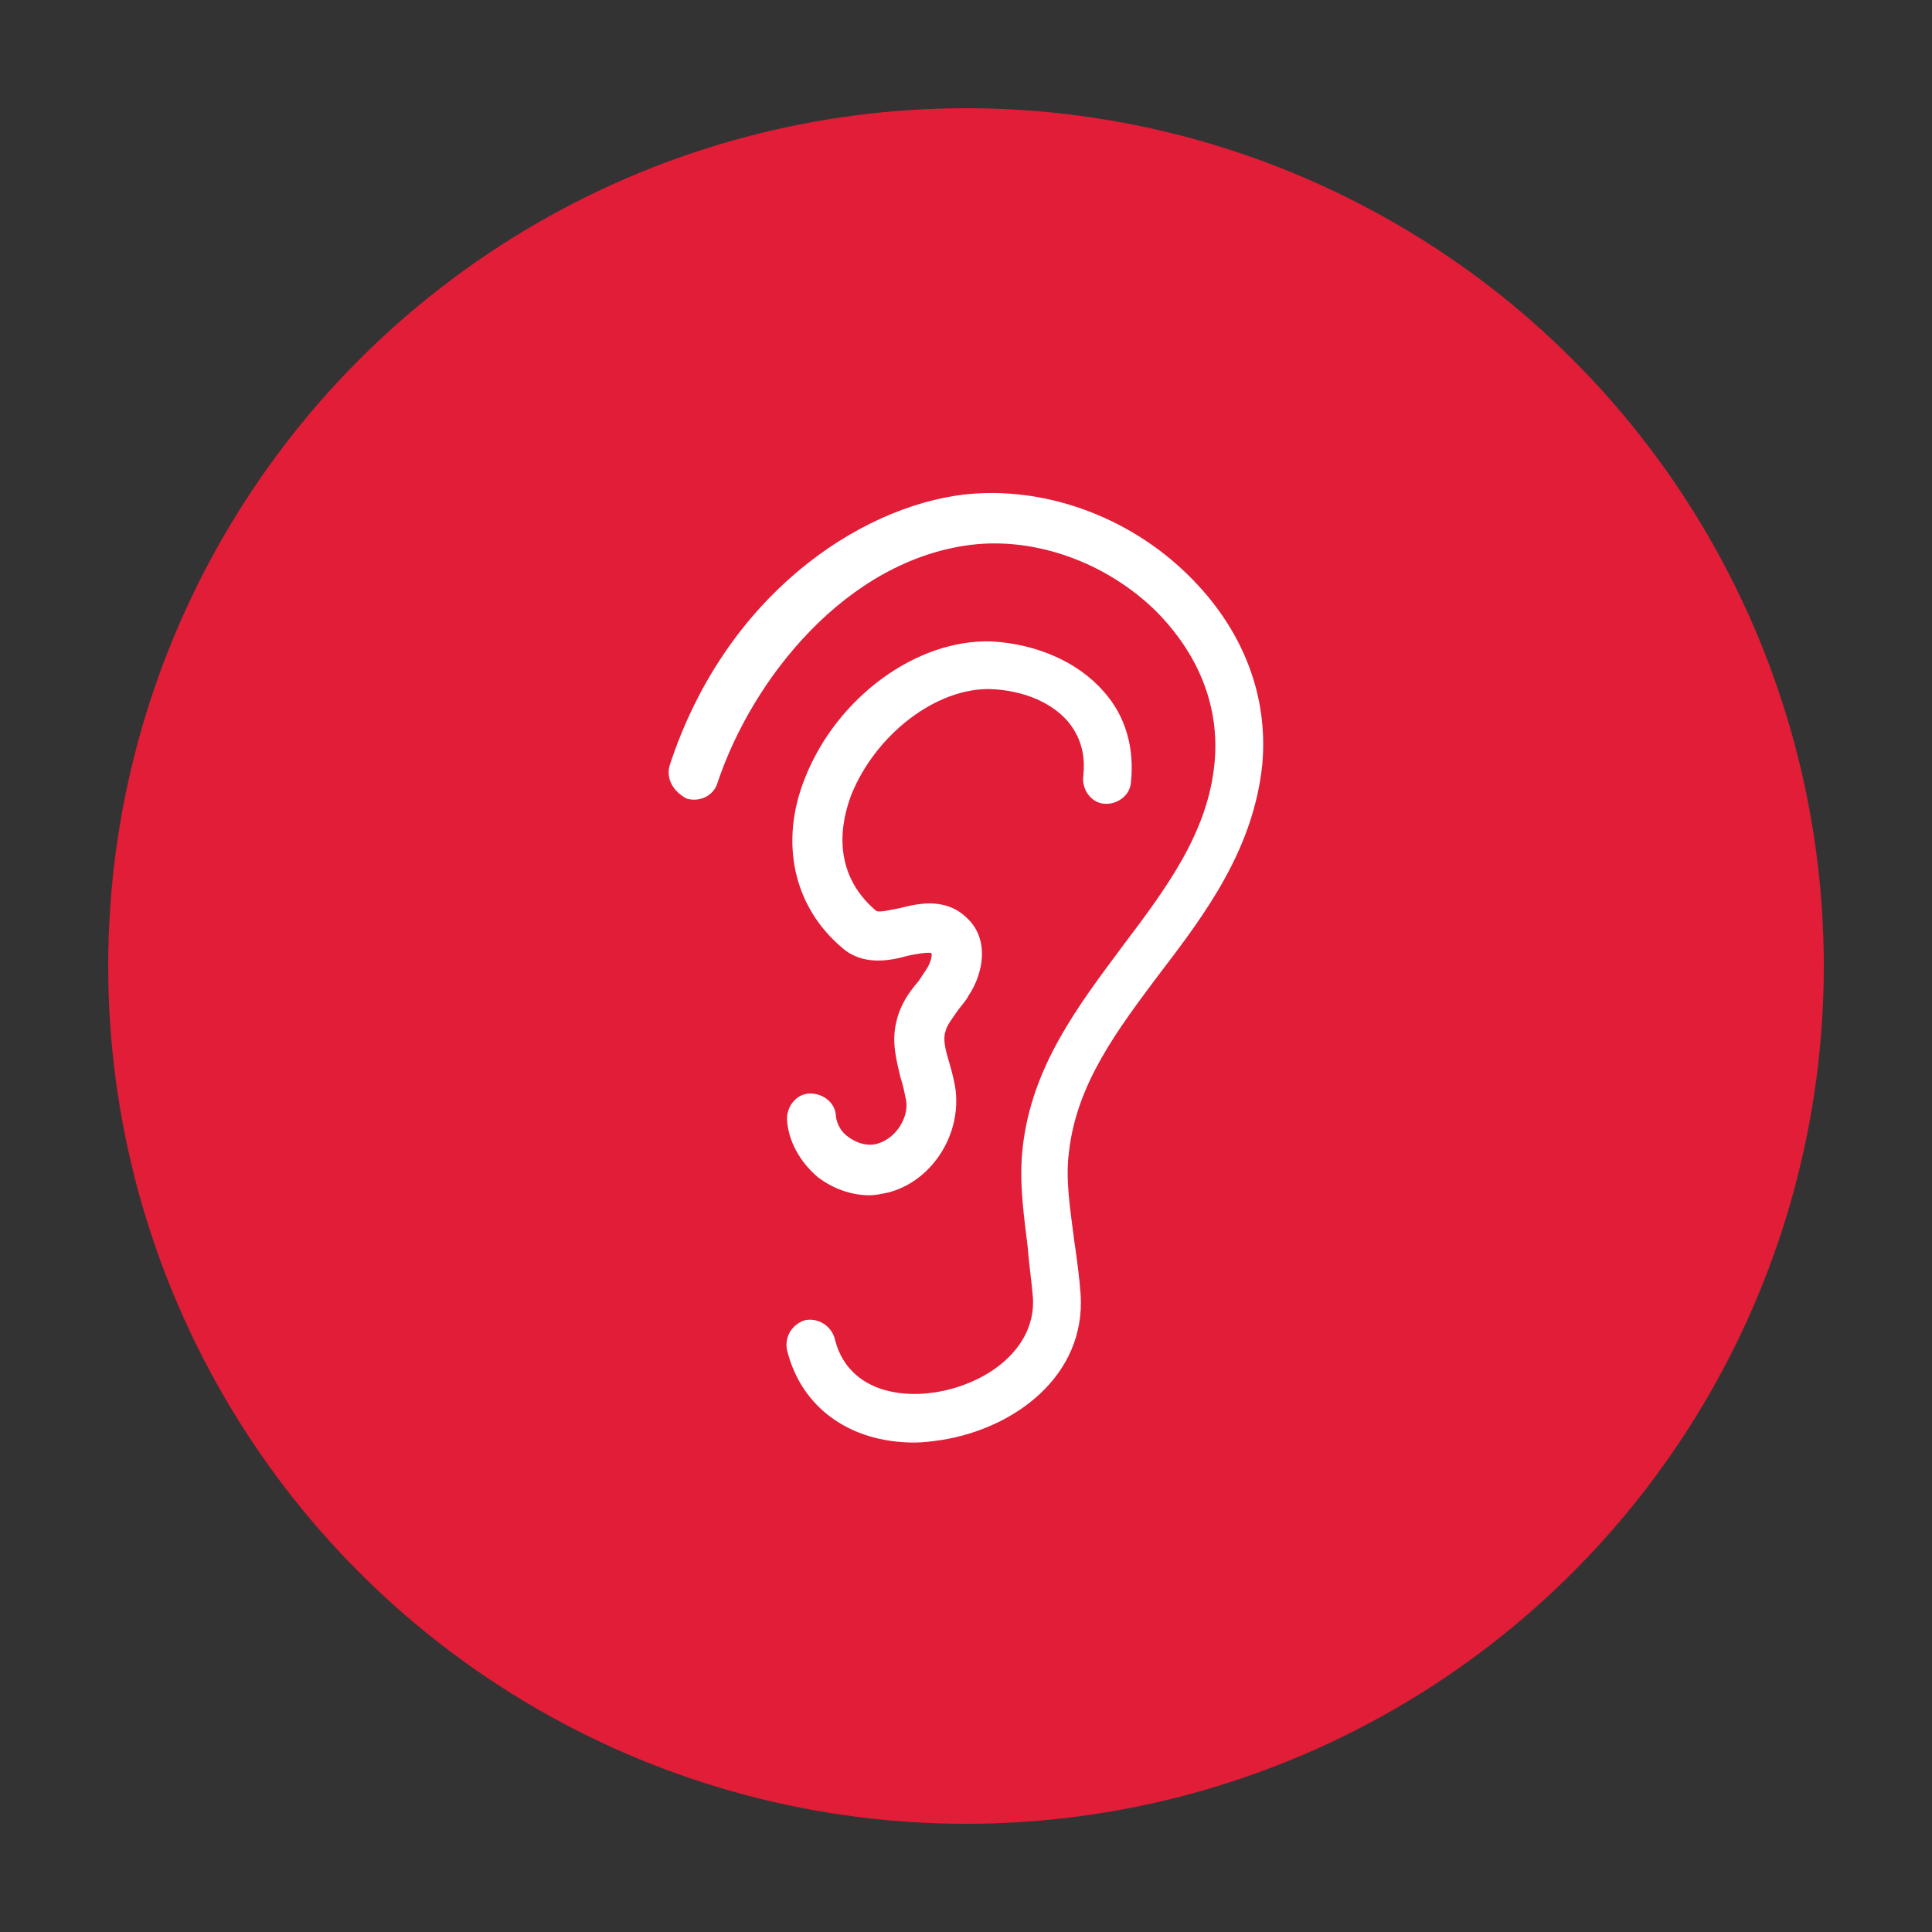
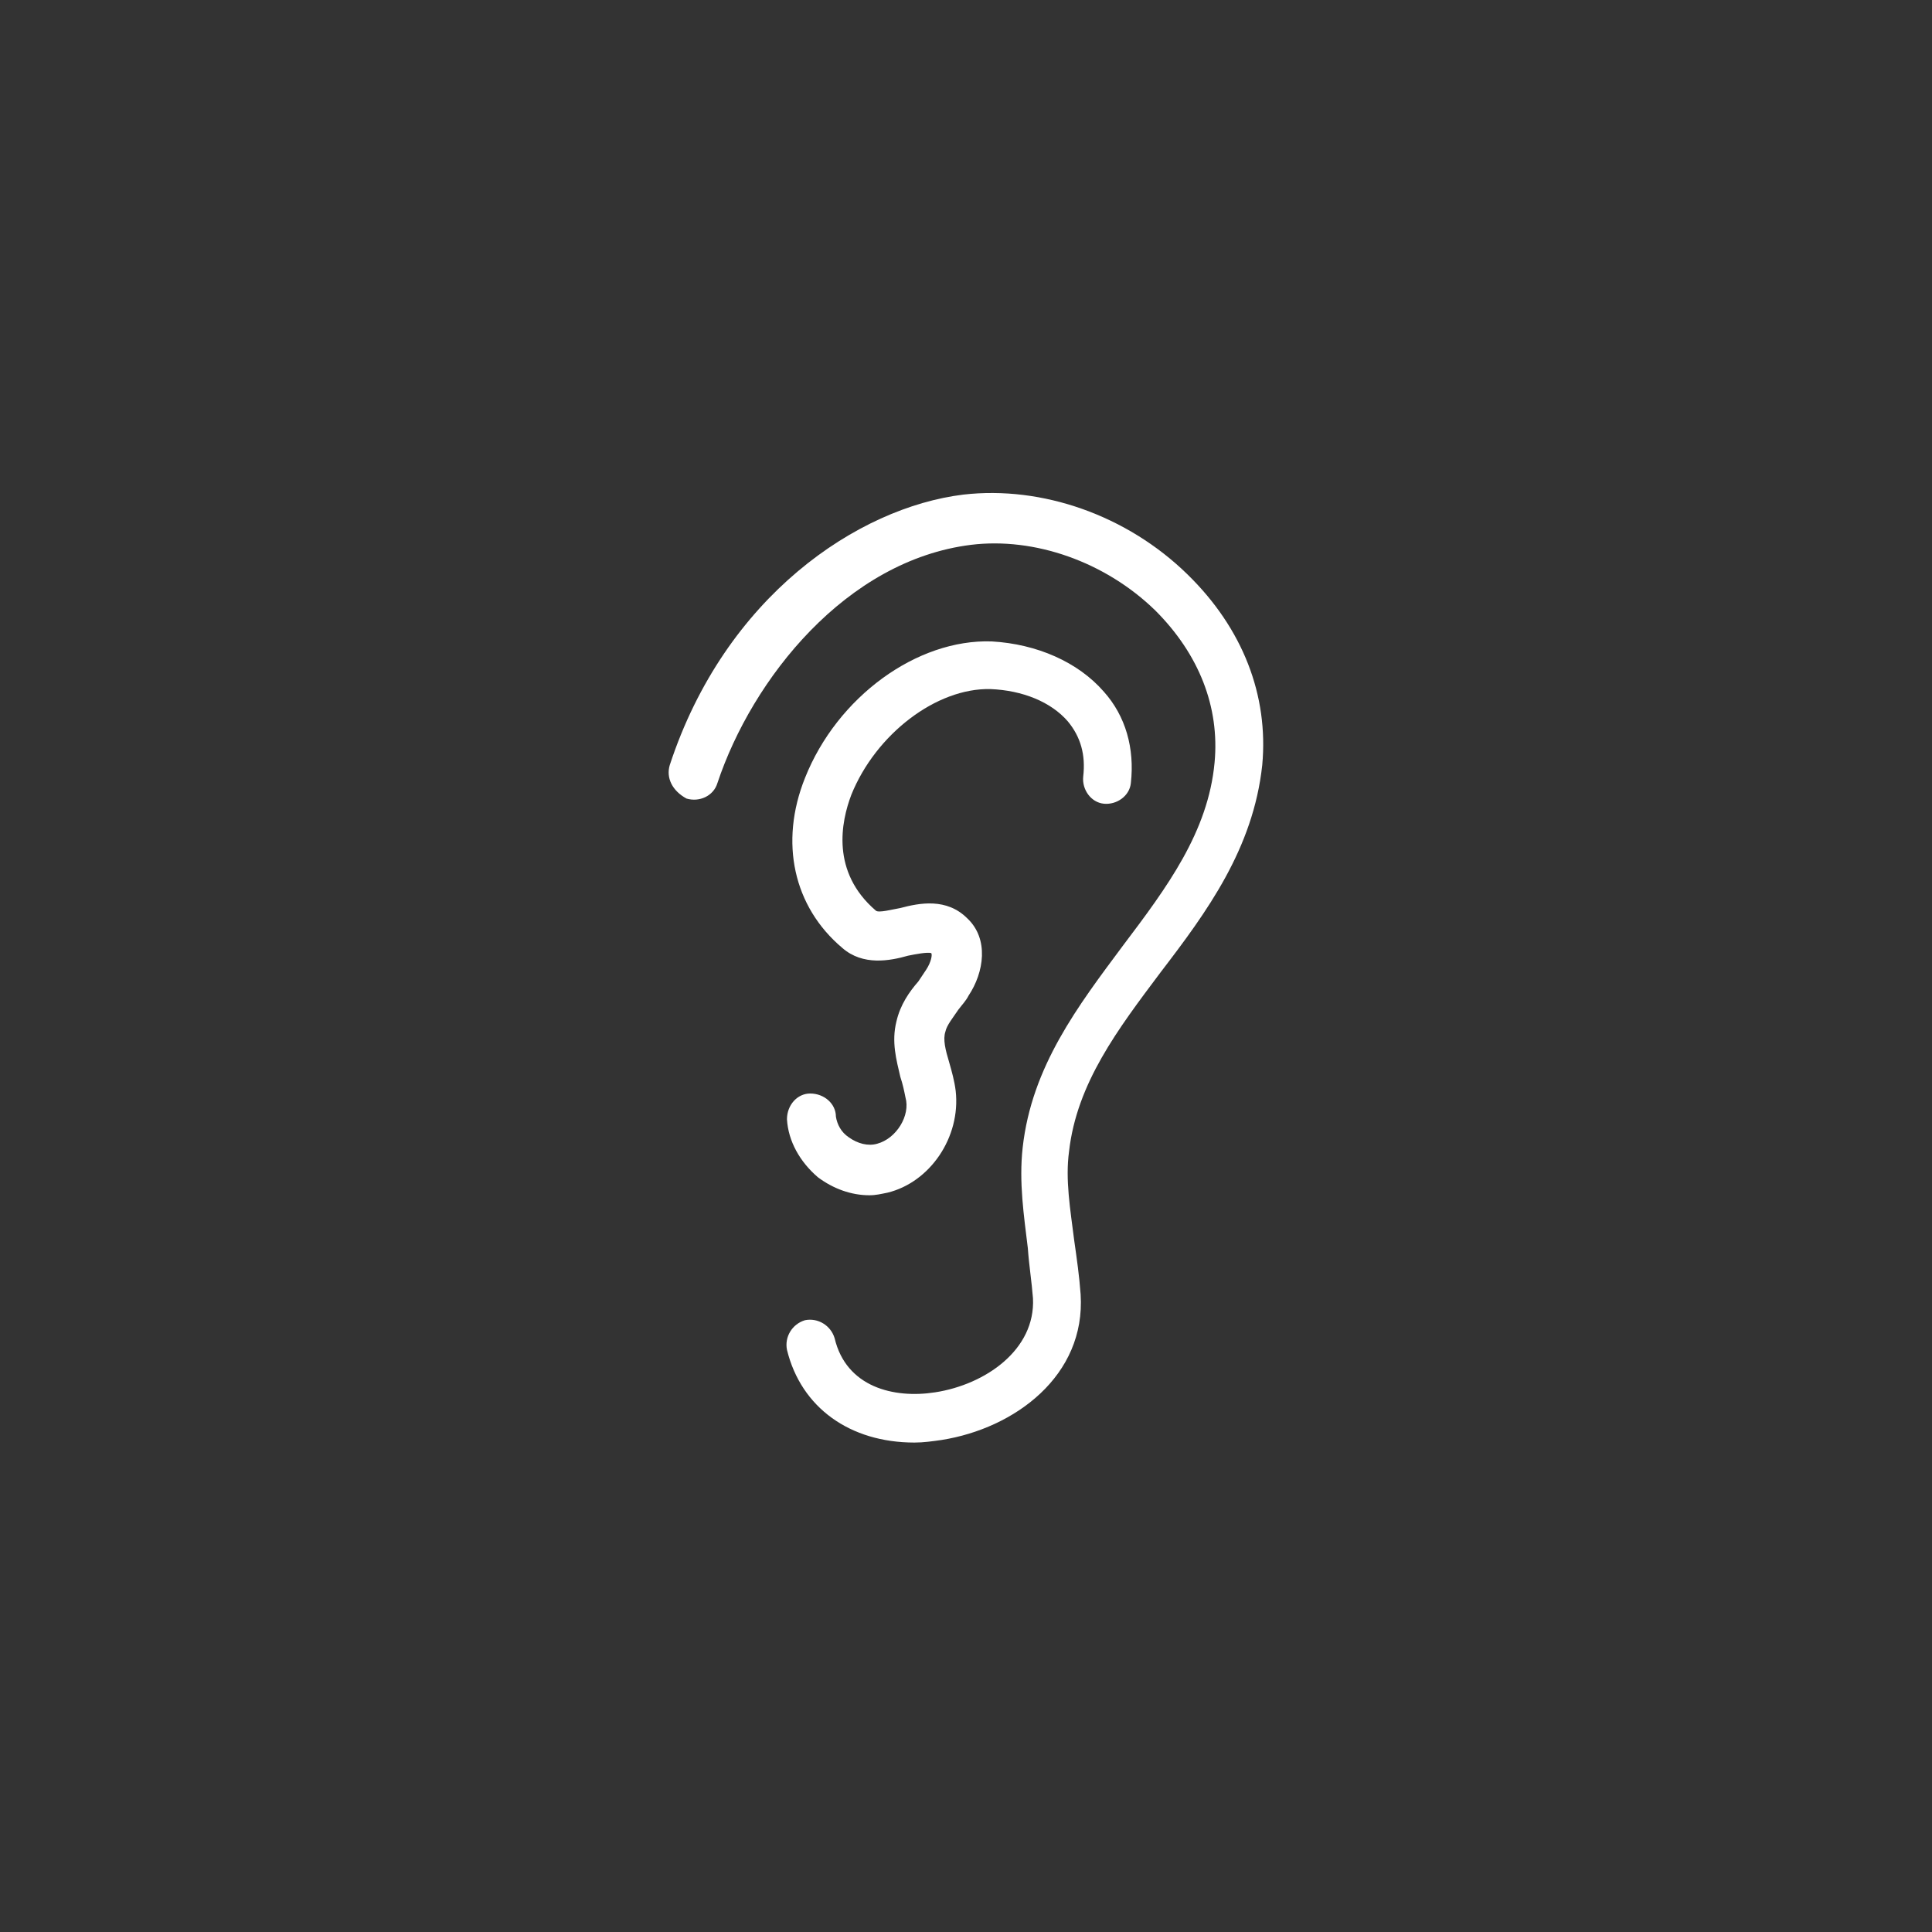
<svg xmlns="http://www.w3.org/2000/svg" version="1.1" id="Layer_1" x="0px" y="0px" viewBox="0 0 150 150" style="enable-background:new 0 0 150 150;" xml:space="preserve">
  <rect x="0" y="0" width="150" height="150" fill="#333333" stroke="none" />
  <style type="text/css"> .st0{opacity:0.9;} .st1{fill:#CC203A;} .st2{fill:#E11D37;} .st3{fill:#FFFFFF;} </style>
  <g class="st0">
    <g>
      <path class="st1" d="M-596.2,368.4c-56.3,0-102.2-45.8-102.2-102.2h-5.1c0,59.1,48.1,107.2,107.2,107.2 c59.1,0,107.2-48.1,107.2-107.2c0-21.5-6.3-42.2-18.3-60l-4.2,2.8c11.4,16.9,17.4,36.6,17.4,57.1 C-494.1,322.6-539.9,368.4-596.2,368.4z" />
-       <path class="st1" d="M-480.9,252.8c0.5,4.4,0.8,8.9,0.8,13.4c0,64-52.1,116.1-116.1,116.1s-116.1-52.1-116.1-116.1 c0-14.3,2.6-28.3,7.6-41.5l-7.1-2.7c-5.4,14.1-8.1,29-8.1,44.3c0,68.2,55.5,123.8,123.8,123.8s123.8-55.5,123.8-123.8 c0-4.8-0.3-9.6-0.8-14.3L-480.9,252.8z" />
      <path class="st1" d="M-596.2,400.4c-73.9,0-134.1-60.1-134.1-134.1c0-31.2,11-61.6,30.9-85.6l-3.9-3.2c-20.7,24.9-32,56.4-32,88.8 c0,76.7,62.4,139.2,139.2,139.2c42.8,0,82.6-19.3,109.2-52.9l-4-3.2C-516.6,381.8-555,400.4-596.2,400.4z" />
      <path class="st1" d="M-596.2,416.3c-82.7,0-150-67.3-150-150c0-48.9,23.9-94.8,64-122.9l-5.4-7.6c-42.5,29.8-68,78.7-68,130.6 c0,87.9,71.5,159.4,159.4,159.4c35,0,68.3-11.2,96.1-32.2l-5.6-7.4C-531.9,405.8-563.2,416.3-596.2,416.3z" />
-       <path class="st1" d="M-596.2,436.7c-93.9,0-170.4-76.4-170.4-170.4c0-71.4,45.1-135.8,112.1-160.2l-1.7-4.8 c-33.5,12.2-62.2,34.1-83,63.2c-21.3,29.8-32.5,65-32.5,101.7c0,96.8,78.7,175.5,175.5,175.5c26.8,0,52.6-5.9,76.6-17.6l-2.2-4.6 C-545.1,430.9-570.2,436.7-596.2,436.7z" />
      <path class="st1" d="M-596.2,453.2c-103.1,0-186.9-83.8-186.9-186.9c0-96.9,75.6-178.8,172.1-186.3l-0.7-9.3 c-49.1,3.8-94.6,25.9-128.3,62.1c-33.8,36.4-52.4,83.8-52.4,133.5c0,52.4,20.4,101.7,57.5,138.8c37.1,37.1,86.3,57.5,138.8,57.5 c15.1,0,30.2-1.7,44.9-5.2l-2.1-9.1C-567.4,451.5-581.8,453.2-596.2,453.2z" />
-       <path class="st1" d="M-804.3,266.3c0-114.7,93.4-208.1,208.1-208.1c11.8,0,23.7,1,35.2,3l0.9-5c-11.8-2-24-3-36.1-3 c-56.9,0-110.5,22.2-150.7,62.4c-40.3,40.3-62.4,93.8-62.4,150.7c0,56.9,22.2,110.5,62.4,150.7c40.3,40.3,93.8,62.4,150.7,62.4 v-5.1C-711,474.4-804.3,381-804.3,266.3z" />
      <path class="st1" d="M-761.3,101.2c-44.1,44.1-68.4,102.7-68.4,165.1c0,26.8,4.5,53.1,13.4,78.2c8.6,24.2,21.1,46.7,37.1,66.9 c32.1,40.4,77.2,69.4,127,81.6l2.2-9.1c-100.3-24.7-170.4-114.2-170.4-217.6c0-123.6,100.5-224.1,224.1-224.1 c42.9,0,84.7,12.2,120.7,35.2l5-7.9c-37.5-24-81-36.7-125.7-36.7C-658.6,32.8-717.2,57.1-761.3,101.2z" />
      <path class="st1" d="M-485.1,45.2c-34.7-17.5-72.1-26.3-111.2-26.3c-66.1,0-128.2,25.7-175,72.5c-46.7,46.7-72.5,108.9-72.5,175 c0,43.3,11.4,86,32.9,123.3c20.9,36.2,50.8,66.8,86.5,88.5l2.2-3.6c-73.5-44.5-117.4-122.3-117.4-208.1 c0-134.1,109.1-243.2,243.2-243.2c76.1,0,146.5,34.7,192.9,95.1l3.4-2.6C-422.6,86.2-452,61.8-485.1,45.2z" />
    </g>
  </g>
-   <circle class="st2" cx="75" cy="75" r="66.6" />
  <g>
    <path class="st3" d="M52,59.4c4.3-13.1,14.6-20,22.8-21c6.1-0.7,12.7,1.6,17.4,6.2c4.3,4.2,6.3,9.4,5.8,14.8 c-0.7,6.5-4.3,11.4-7.9,16.1c-3.3,4.4-6.5,8.6-7.1,13.9c-0.3,2.2,0.1,4.5,0.4,6.9c0.2,1.4,0.4,2.8,0.5,4.2 c0.4,6.3-5.1,10.4-10.8,11.3c-0.7,0.1-1.4,0.2-2.1,0.2c-5,0-8.8-2.7-9.9-7.2c-0.2-1,0.4-2,1.4-2.3c1-0.2,2,0.4,2.3,1.4 c0.9,3.8,4.6,4.7,7.8,4.2c3.9-0.6,7.8-3.3,7.6-7.3c-0.1-1.3-0.3-2.5-0.4-3.9c-0.3-2.5-0.7-5.1-0.4-7.8c0.7-6.3,4.3-11,7.8-15.7 c3.4-4.5,6.6-8.8,7.1-14.2c0.4-4.3-1.2-8.4-4.6-11.8c-3.9-3.8-9.4-5.7-14.3-5.1c-9.7,1.2-17,10.4-19.7,18.5c-0.3,1-1.4,1.5-2.4,1.2 C52.2,61.4,51.7,60.4,52,59.4z M68.1,88.8c-0.7,0.2-1.5,0-2.2-0.5c-0.6-0.4-0.9-1-1-1.6c0-1-0.9-1.8-2-1.8c-1,0-1.8,0.9-1.8,2 c0.1,1.7,1,3.3,2.4,4.5c1.2,0.9,2.6,1.4,4,1.4c0.5,0,0.9-0.1,1.4-0.2c3.3-0.8,5.7-4.3,5.3-7.9c-0.1-0.8-0.3-1.5-0.5-2.2 c-0.3-1-0.5-1.8-0.3-2.4c0.1-0.5,0.6-1.1,1-1.7c0.3-0.4,0.6-0.7,0.8-1.1c1.2-1.8,1.6-4.4-0.1-6c-1.6-1.6-3.7-1.2-5.2-0.8 c-0.6,0.1-1.7,0.4-1.9,0.2c-3.5-3-2.7-6.9-1.9-9c1.9-4.7,6.6-8.3,10.8-8.2c2.5,0.1,4.7,1,6,2.5c1,1.2,1.4,2.6,1.2,4.3 c-0.1,1,0.6,2,1.6,2.1c1,0.1,2-0.6,2.1-1.6c0.3-2.7-0.4-5.2-2.1-7.1c-2-2.3-5.2-3.7-8.7-3.9c-5.8-0.2-12,4.3-14.5,10.6 c-2,5-0.9,10,2.9,13.2c1.6,1.4,3.7,1,5.1,0.6c0.5-0.1,1.5-0.3,1.8-0.2c0.1,0.1,0,0.7-0.4,1.3c-0.2,0.3-0.4,0.6-0.6,0.9 c-0.7,0.8-1.4,1.8-1.7,3.1c-0.4,1.6,0,3,0.3,4.3c0.2,0.6,0.3,1.1,0.4,1.6C70.7,86.6,69.6,88.4,68.1,88.8z" />
  </g>
  <circle class="st2" cx="245" cy="75" r="66.6" />
  <g>
    <path class="st3" d="M262.1,76.2c-1.9-1.2-3.5-2.2-4.8-3.1l-17-11.7c2.3-2.1,3.4-2.8,3.8-3c0.5,0,1-0.2,1.4-0.6 c0.8-0.8,0.8-2.1,0-2.9c0,0,0,0,0,0l-15.9-15.9c-0.8-0.8-2.1-0.8-2.9,0c-0.4,0.4-0.6,0.9-0.6,1.4c-0.3,0.5-1.4,2.3-5.9,6.9 c-4.6,4.6-6.4,5.7-6.9,5.9c-0.5,0-1,0.2-1.4,0.6c-0.4,0.4-0.6,0.9-0.6,1.4s0.2,1,0.6,1.4l2.6,2.6c-0.8,2.4-3.2,8.9-8.5,13.7 c-0.4,0.4-0.6,0.9-0.7,1.4c0,0.6,0.2,1.1,0.6,1.5l3.4,3.4c0.4,0.4,0.9,0.6,1.4,0.6c0,0,0,0,0,0c0.6,0,1.1-0.3,1.4-0.7 c4.8-5.3,11.3-7.8,13.7-8.5l1.9,1.9l0,0c0.4,0.4,0.9,0.6,1.4,0.6c0.5,0,1-0.2,1.4-0.6c0.4-0.4,0.6-0.9,0.6-1.4 c0.2-0.4,0.9-1.6,3.4-4.3l11.7,17c0.9,1.3,1.9,2.9,3.1,4.8c5.7,9.1,13.4,21.5,22.3,22.5c0.4,0,0.8,0.1,1.2,0.1 c2.9,0,5.6-1.2,8.1-3.7c2.8-2.8,4-5.9,3.7-9.2C283.6,89.6,271.2,81.9,262.1,76.2z M210.8,75.2l-0.6-0.6c3.9-4.1,6.2-8.8,7.4-11.9 l5,5C219.6,69,214.9,71.3,210.8,75.2z M228.7,67.9l-12-12c1.6-1.2,3.7-3.1,6.3-5.7c2.6-2.6,4.5-4.7,5.7-6.3l12,12 c-1.6,1.2-3.7,3.1-6.3,5.7C231.6,64.3,229.8,66.3,228.7,67.9z M278.1,104.9c-1.9,1.9-3.9,2.7-5.9,2.5c-7-0.8-14.4-12.7-19.3-20.7 c-1.2-1.9-2.2-3.6-3.2-5l-11.6-16.9L255,76.5c1.4,0.9,3,2,5,3.2c7.9,4.9,19.9,12.4,20.7,19.3C280.8,101.1,280,103,278.1,104.9z" />
  </g>
  <circle class="st2" cx="418.8" cy="73" r="66.6" />
  <g>
    <path class="st3" d="M408.2,81.4c0.2,0,0.3,0.1,0.5,0.1c0.7,0,1.4-0.5,1.6-1.2C411.5,76,412,69.9,412,61 c-0.3-9.8-1.7-16.9-1.7-17.2c-0.2-0.9-1.1-1.5-2-1.3c-0.9,0.2-1.5,1.1-1.3,2c0,0.1,1.4,7.2,1.7,16.6c0,8.5-0.5,14.3-1.6,18.2 C406.8,80.2,407.3,81.1,408.2,81.4z" />
    <path class="st3" d="M429,81.4c0.2,0,0.3,0,0.5-0.1c0.9-0.3,1.4-1.2,1.2-2.1c-1.1-3.9-1.6-9.7-1.6-18.1c0.3-9.5,1.6-16.6,1.7-16.7 c0.2-0.9-0.4-1.8-1.3-2c-0.9-0.2-1.8,0.4-2,1.3c-0.1,0.3-1.5,7.4-1.7,17.3c0,8.8,0.6,14.9,1.8,19.1C427.6,80.9,428.2,81.4,429,81.4 z" />
    <path class="st3" d="M440.6,82.2c-0.5-0.8-1.6-1-2.4-0.5c-0.8,0.5-1,1.6-0.5,2.4c0.8,1.2,3.1,5.2,3.1,7.5c0,4.4-4,6.8-6.8,6.8h-1.2 c0.6-0.5,1-1.1,1.2-1.7c0.6-1.8-0.6-3.4-3.4-3.4c-2.6,0-3.6,2.5-5.2,4.1c-1.8,1.4-4,2.7-6.6,2.7h0h0c-2.6,0-4.8-1.3-6.6-2.7 c-1.6-1.5-2.7-4.1-5.2-4.1c-2.8,0-4,1.6-3.4,3.4c0.2,0.6,0.6,1.2,1.2,1.7h-1.2c-2.8,0-6.8-2.4-6.8-6.8c0-2.4,2.2-6.2,3.1-7.5 c0.5-0.8,0.3-1.8-0.5-2.3c-0.8-0.5-1.8-0.3-2.3,0.5c-0.4,0.6-3.7,5.6-3.7,9.4c0,6.6,5.9,10.2,10.2,10.2h8.5c0.2,0,0.3-0.1,0.5-0.1 c1.8,1,3.9,1.8,6.3,1.8h0h0c2.4,0,4.5-0.8,6.3-1.8c0.2,0,0.3,0.1,0.5,0.1h8.5c4.3,0,10.2-3.5,10.2-10.2 C444.2,87.8,440.9,82.7,440.6,82.2z" />
  </g>
</svg>